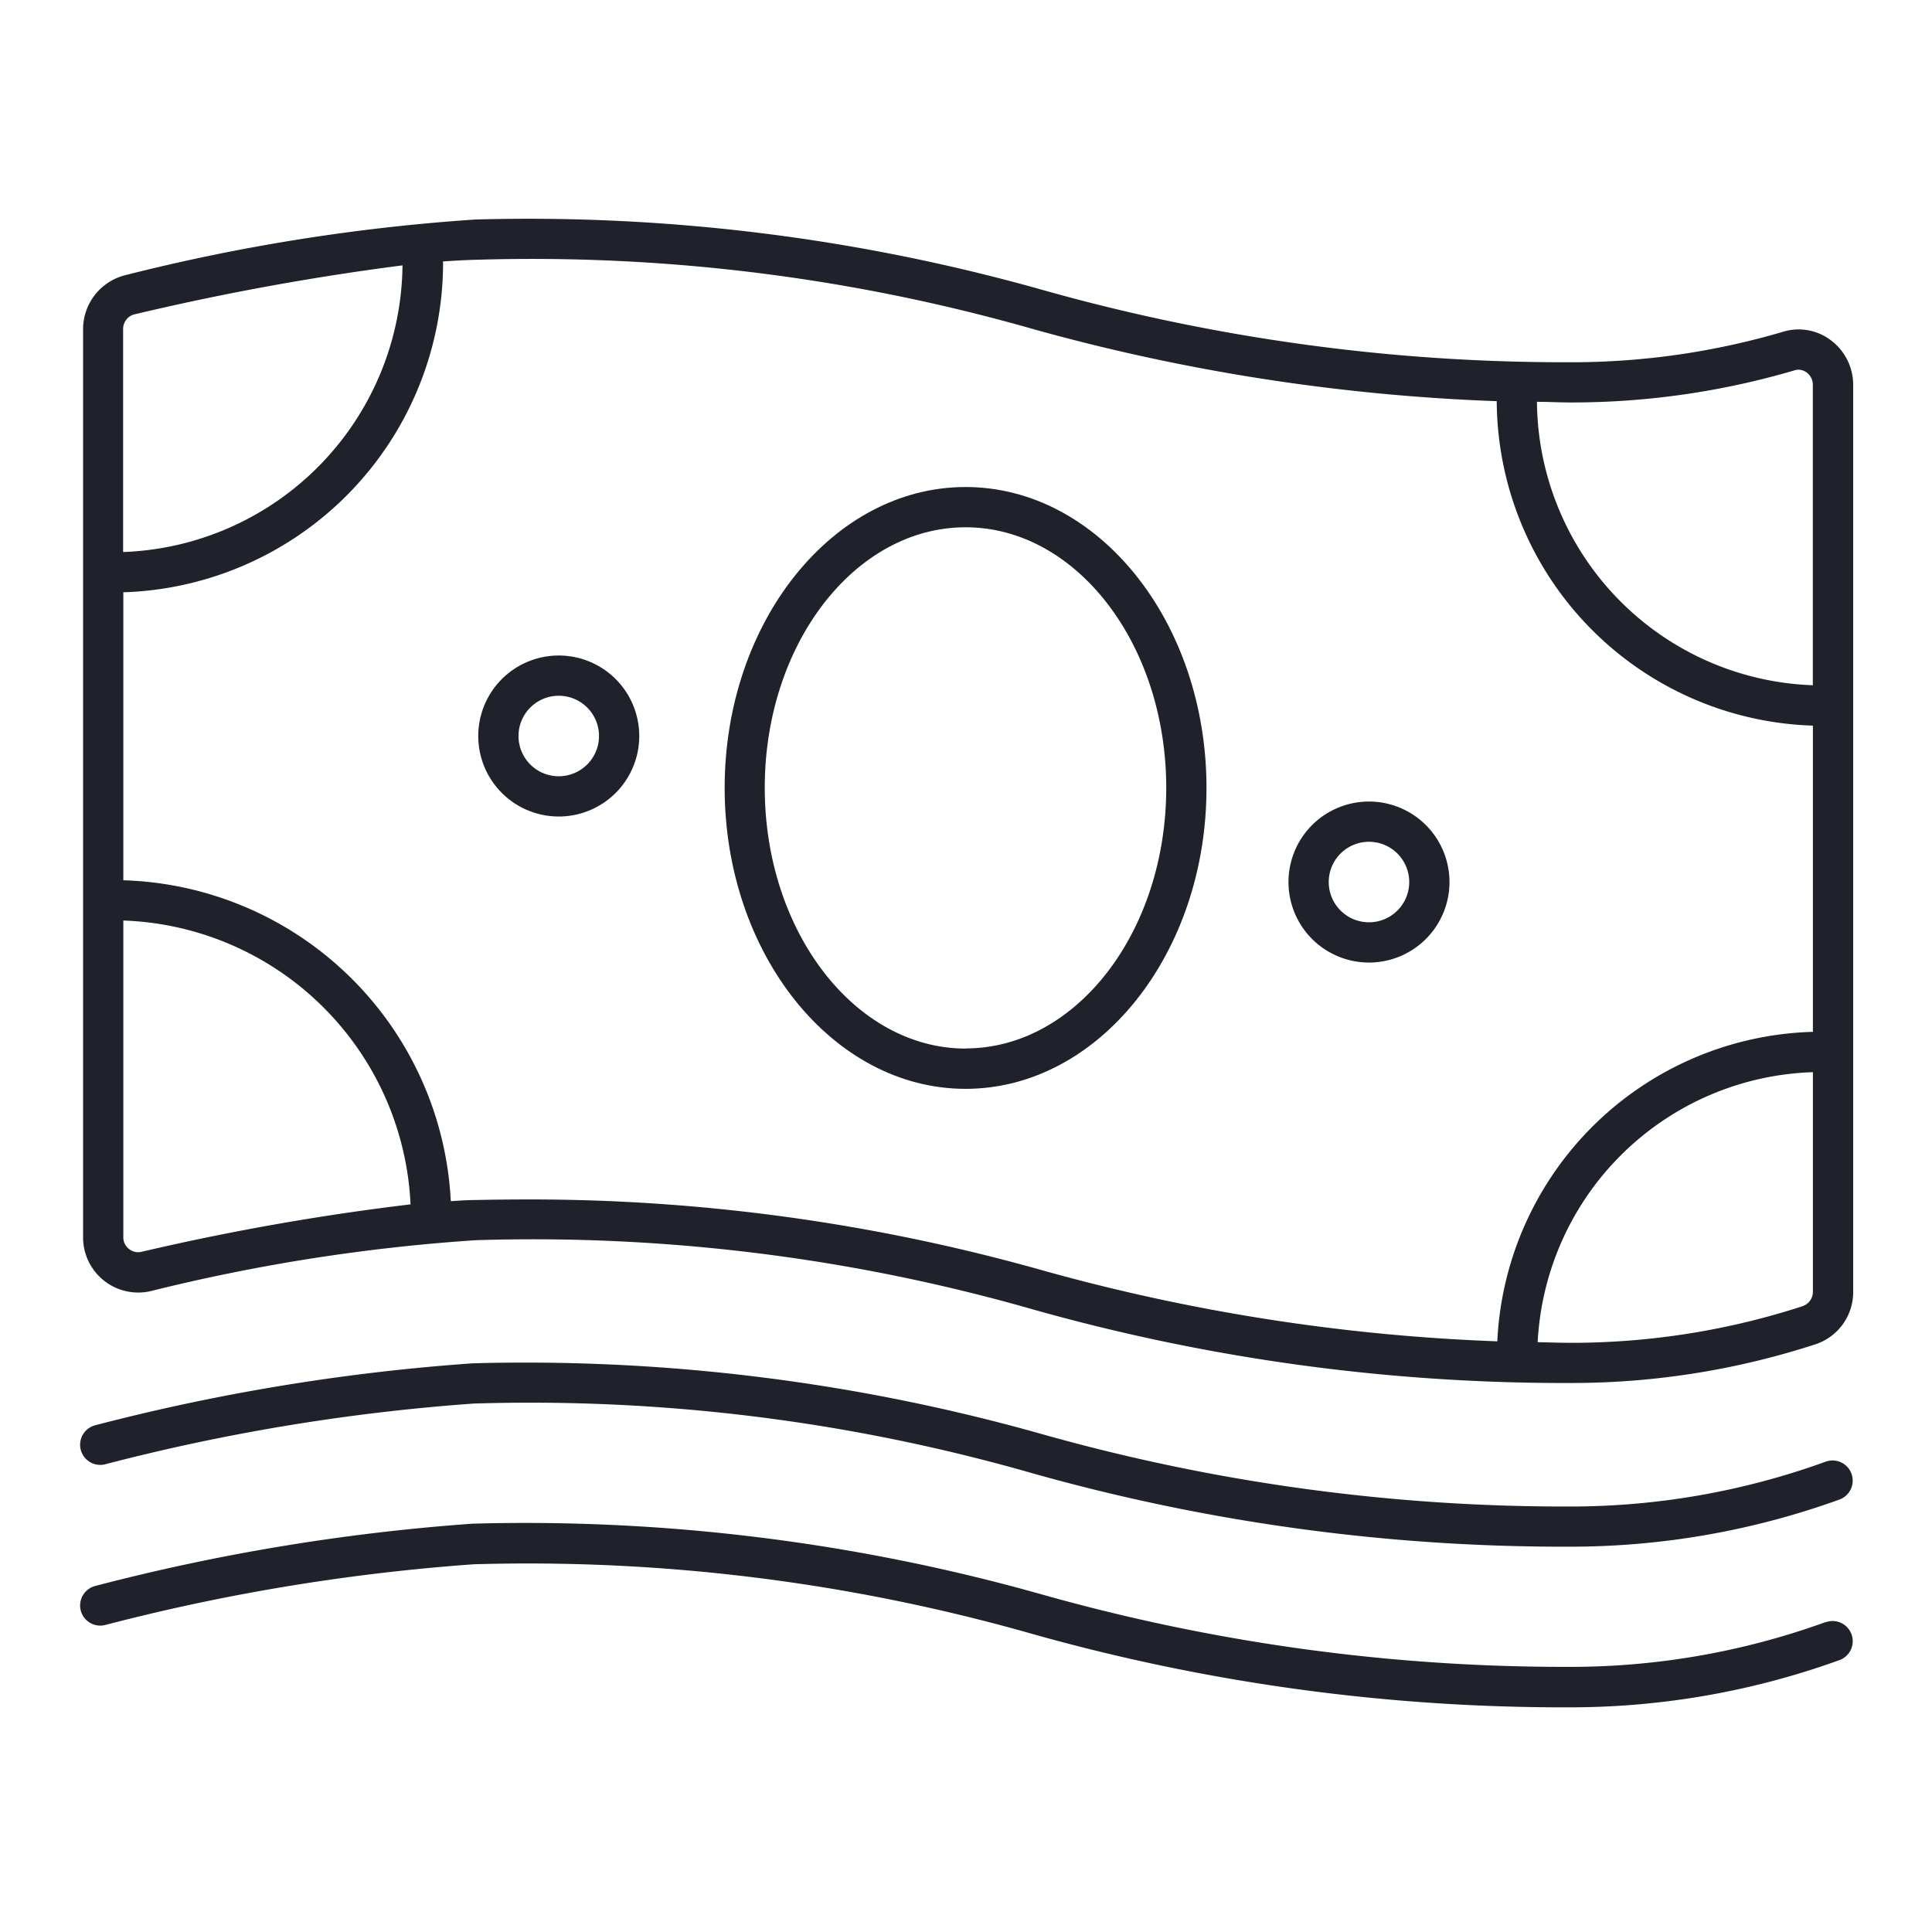
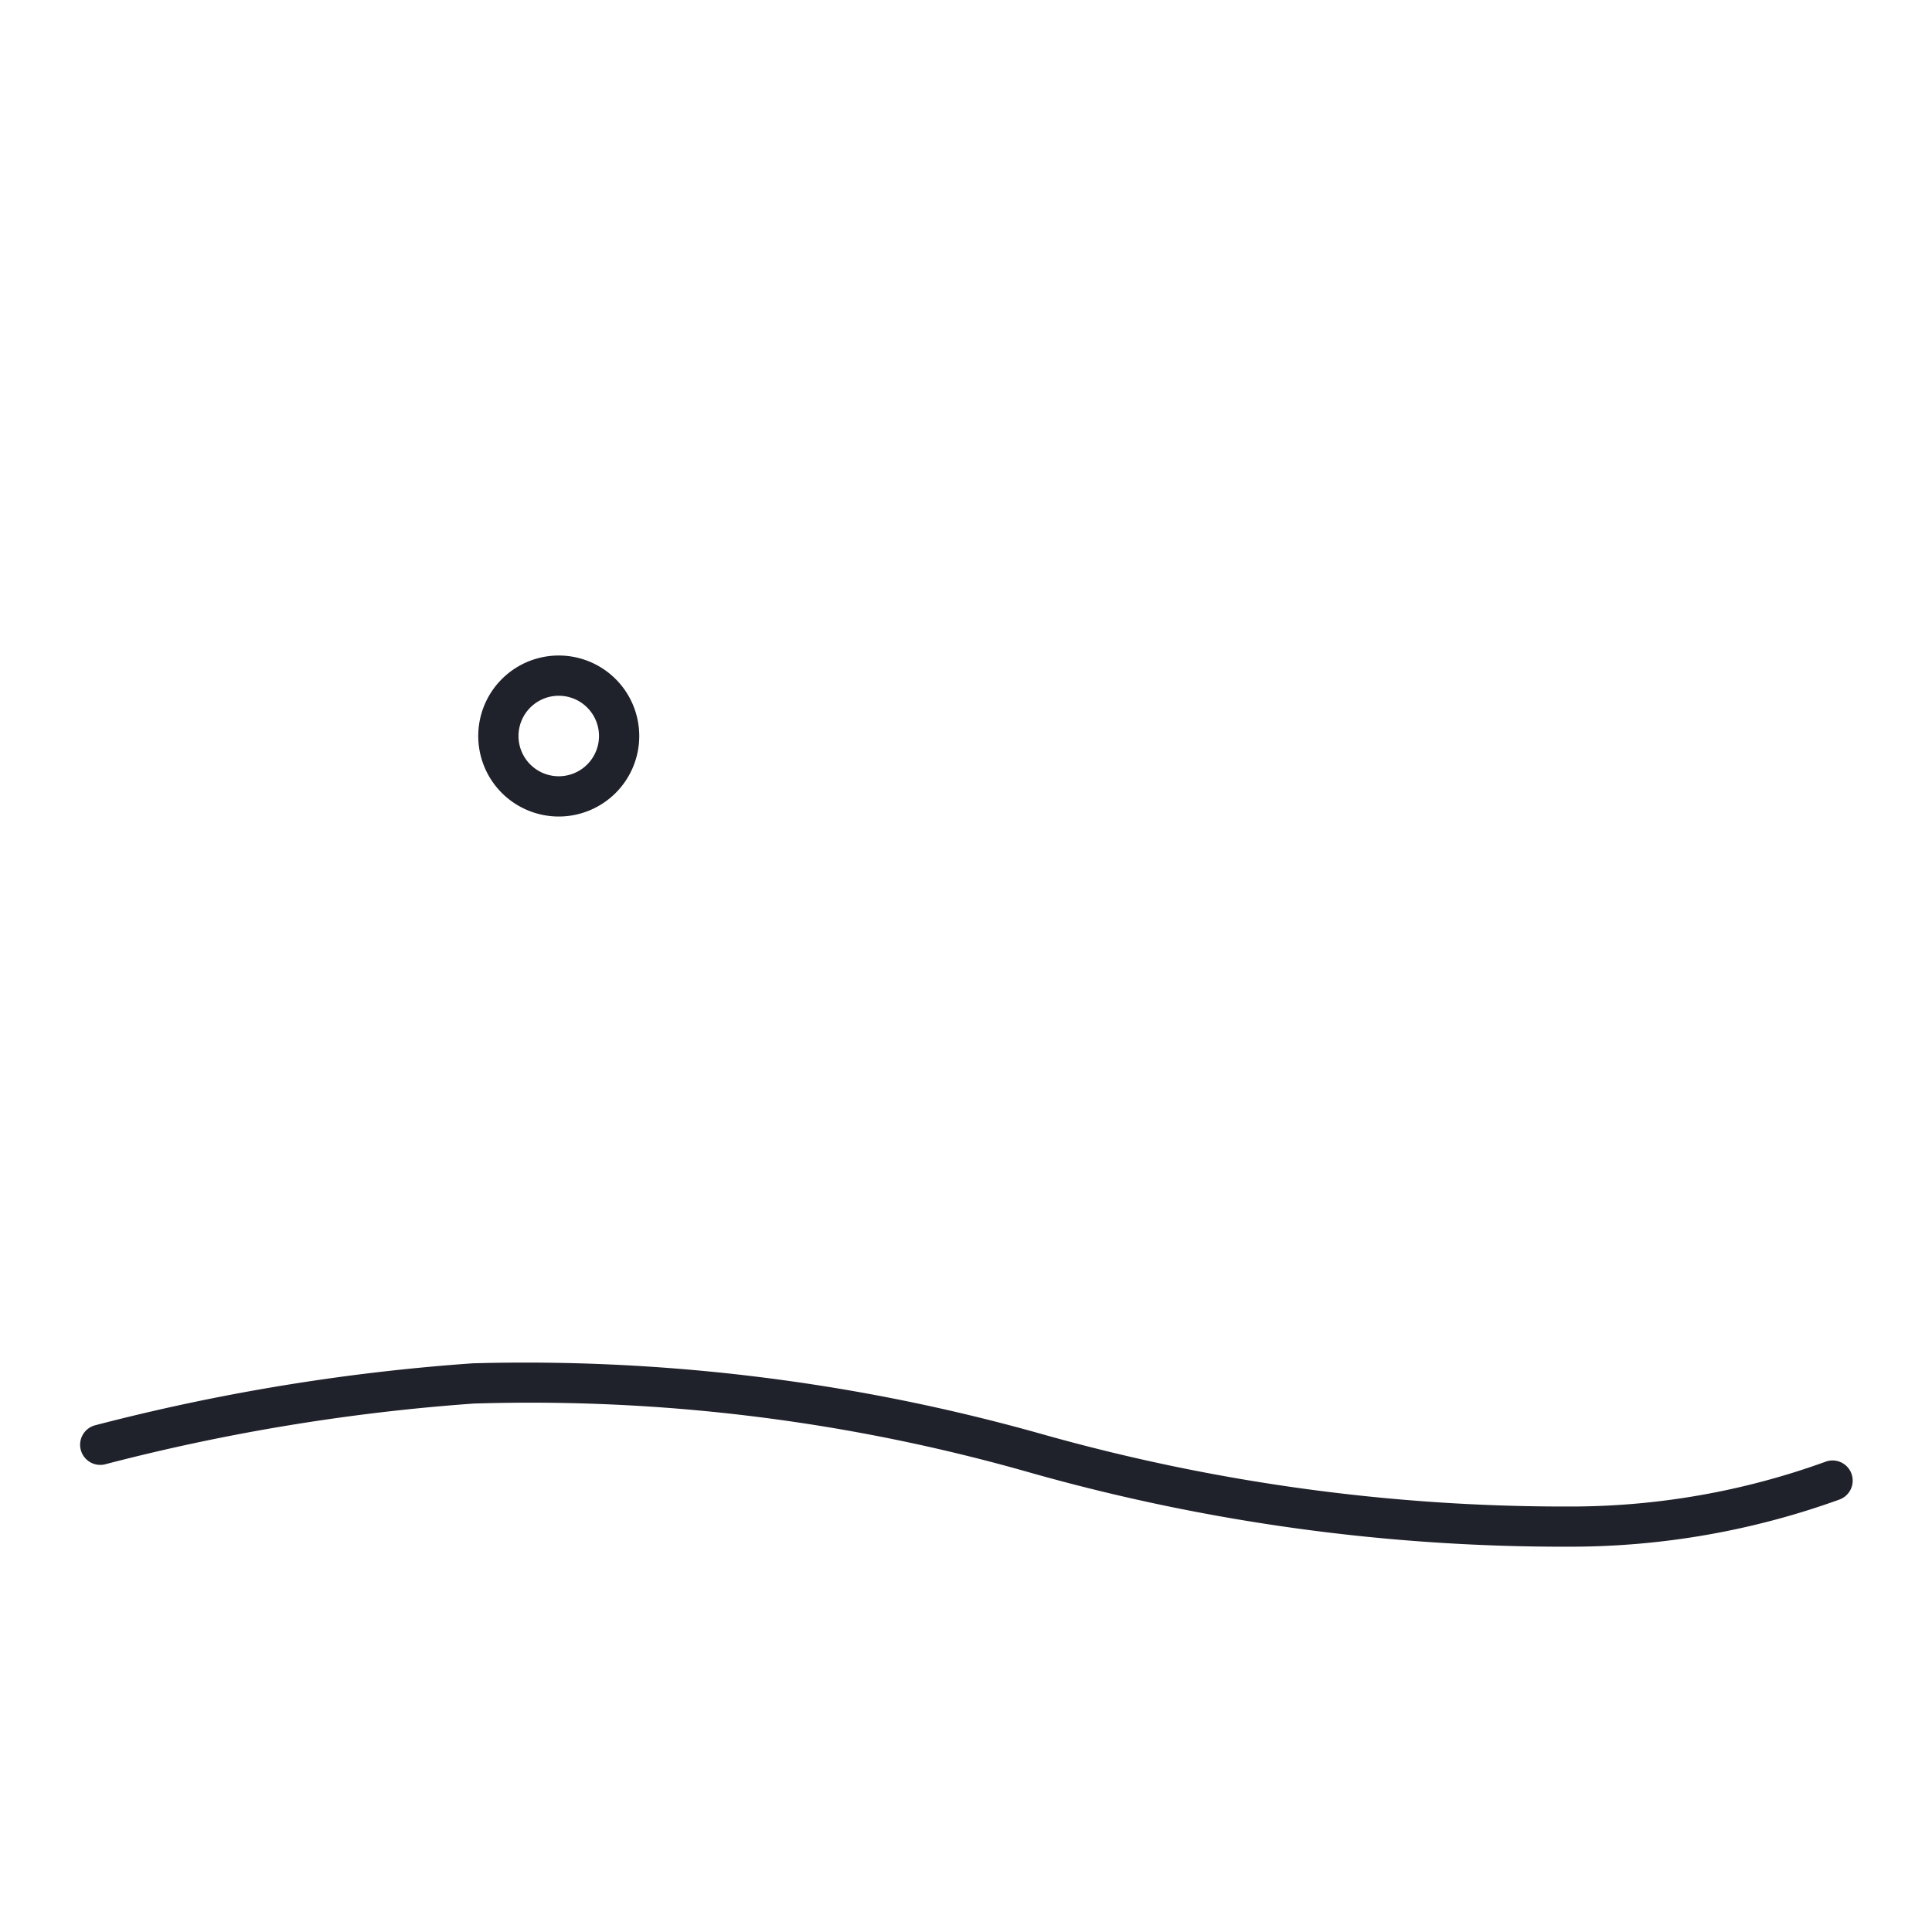
<svg xmlns="http://www.w3.org/2000/svg" id="Component_369" data-name="Component 369" width="40px" height="40px" viewBox="0 0 48 48">
-   <rect id="Rectangle_2212" data-name="Rectangle 2212" width="48" height="48" fill="none" opacity="0" />
-   <path id="Path_3388" data-name="Path 3388" d="M23.989,12.1c-3.3,0-5.985,3.353-5.985,7.475s2.684,7.477,5.985,7.477,5.986-3.354,5.986-7.477S27.29,12.1,23.989,12.1Zm0,13.952C21.24,26.048,19,23.143,19,19.571S21.24,13.1,23.989,13.1s4.986,2.9,4.986,6.475-2.237,6.473-4.986,6.473Z" fill="#1f212b" />
  <path id="Path_3389" data-name="Path 3389" d="M13.882,16.286a2,2,0,1,0,2,2A2,2,0,0,0,13.882,16.286Zm0,3a1,1,0,1,1,1-1A1,1,0,0,1,13.882,19.286Z" fill="#1f212b" />
-   <path id="Path_3390" data-name="Path 3390" d="M34.012,19.914a2,2,0,1,0,2,2A2,2,0,0,0,34.012,19.914Zm0,3a1,1,0,1,1,1-1A1,1,0,0,1,34.012,22.914Z" fill="#1f212b" />
-   <path id="Path_3391" data-name="Path 3391" d="M45.487,8.454a1.323,1.323,0,0,0-1.179-.214A18.564,18.564,0,0,1,39.037,9,47.777,47.777,0,0,1,25.923,7.209,47.035,47.035,0,0,0,11.808,5.454,48.508,48.508,0,0,0,3.139,6.83,1.385,1.385,0,0,0,2.064,8.168V30.746a1.37,1.37,0,0,0,1.673,1.333,45.894,45.894,0,0,1,8.092-1.267,45.15,45.15,0,0,1,13.852,1.725A48.6,48.6,0,0,0,39.037,34.36,19.584,19.584,0,0,0,45.1,33.4a1.365,1.365,0,0,0,.942-1.307V9.558A1.384,1.384,0,0,0,45.487,8.454Zm-.9.745a.337.337,0,0,1,.3.056.376.376,0,0,1,.152.3v7.47a7.107,7.107,0,0,1-6.854-7.042c.286,0,.553.016.85.016a19.615,19.615,0,0,0,5.557-.8ZM3.358,7.806A64.309,64.309,0,0,1,10,6.593a7.2,7.2,0,0,1-6.941,7.122V8.168a.375.375,0,0,1,.294-.362ZM3.52,31.1a.363.363,0,0,1-.319-.073.358.358,0,0,1-.137-.283V22.87A7.4,7.4,0,0,1,10.2,29.922,61.162,61.162,0,0,0,3.52,31.1Zm9.591-1.3q-.635,0-1.3.014c-.192,0-.4.016-.611.029A8.4,8.4,0,0,0,3.064,21.87V14.715a8.2,8.2,0,0,0,7.944-8.187c0-.011-.006-.02-.007-.031.294-.022.573-.037.828-.043A45.357,45.357,0,0,1,25.68,8.179,49.435,49.435,0,0,0,37.186,9.967a8.108,8.108,0,0,0,7.855,8.061v7.608A8.074,8.074,0,0,0,37.2,33.325a48.553,48.553,0,0,1-11.28-1.758A46.875,46.875,0,0,0,13.111,29.8Zm31.68,2.65a18.582,18.582,0,0,1-5.754.912c-.292,0-.553-.011-.834-.016a7.074,7.074,0,0,1,6.838-6.708v5.456a.374.374,0,0,1-.25.354Z" fill="#1f212b" />
  <path id="Path_3392" data-name="Path 3392" d="M45.358,36.315a18.6,18.6,0,0,1-6.342,1.114,47.832,47.832,0,0,1-13.132-1.8,47.259,47.259,0,0,0-14.136-1.758,51.464,51.464,0,0,0-9.37,1.536.5.5,0,0,0,.226.975,50.571,50.571,0,0,1,9.166-1.511A45.23,45.23,0,0,1,25.64,36.6a48.68,48.68,0,0,0,13.376,1.827A19.667,19.667,0,0,0,45.7,37.256a.5.5,0,1,0-.342-.941Z" fill="#1f212b" />
-   <path id="Path_3393" data-name="Path 3393" d="M45.358,40.3a18.626,18.626,0,0,1-6.342,1.113,47.84,47.84,0,0,1-13.133-1.8,47.285,47.285,0,0,0-14.135-1.758A51.555,51.555,0,0,0,2.378,39.4a.5.5,0,1,0,.226.975,50.571,50.571,0,0,1,9.166-1.511,45.743,45.743,0,0,1,13.869,1.728,48.694,48.694,0,0,0,13.377,1.826A19.664,19.664,0,0,0,45.7,41.245a.5.5,0,0,0-.34-.941Z" fill="#1f212b" />
</svg>